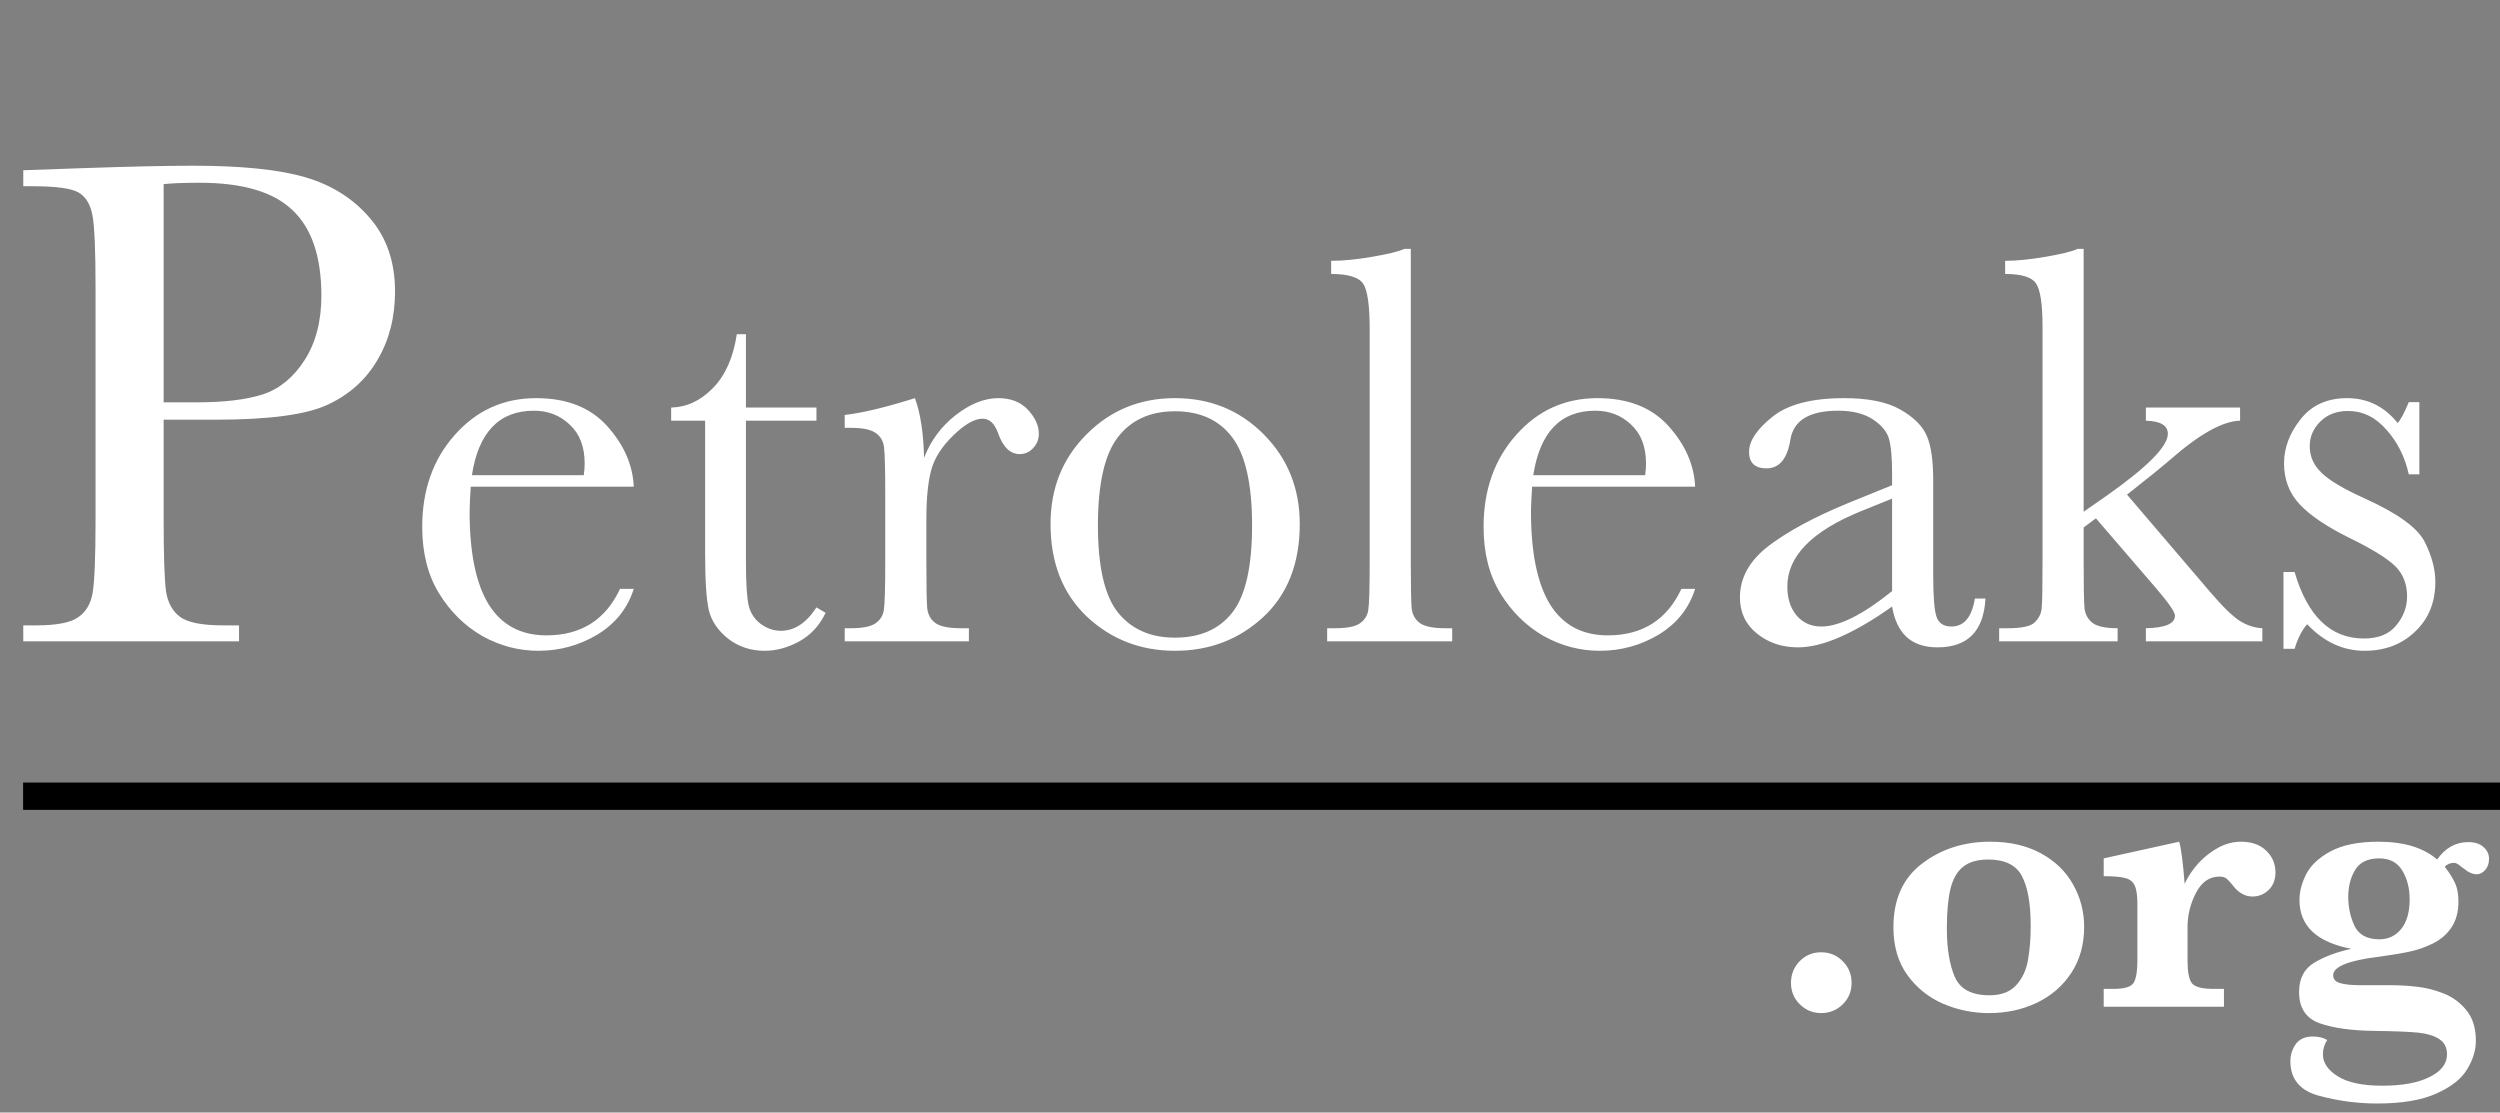
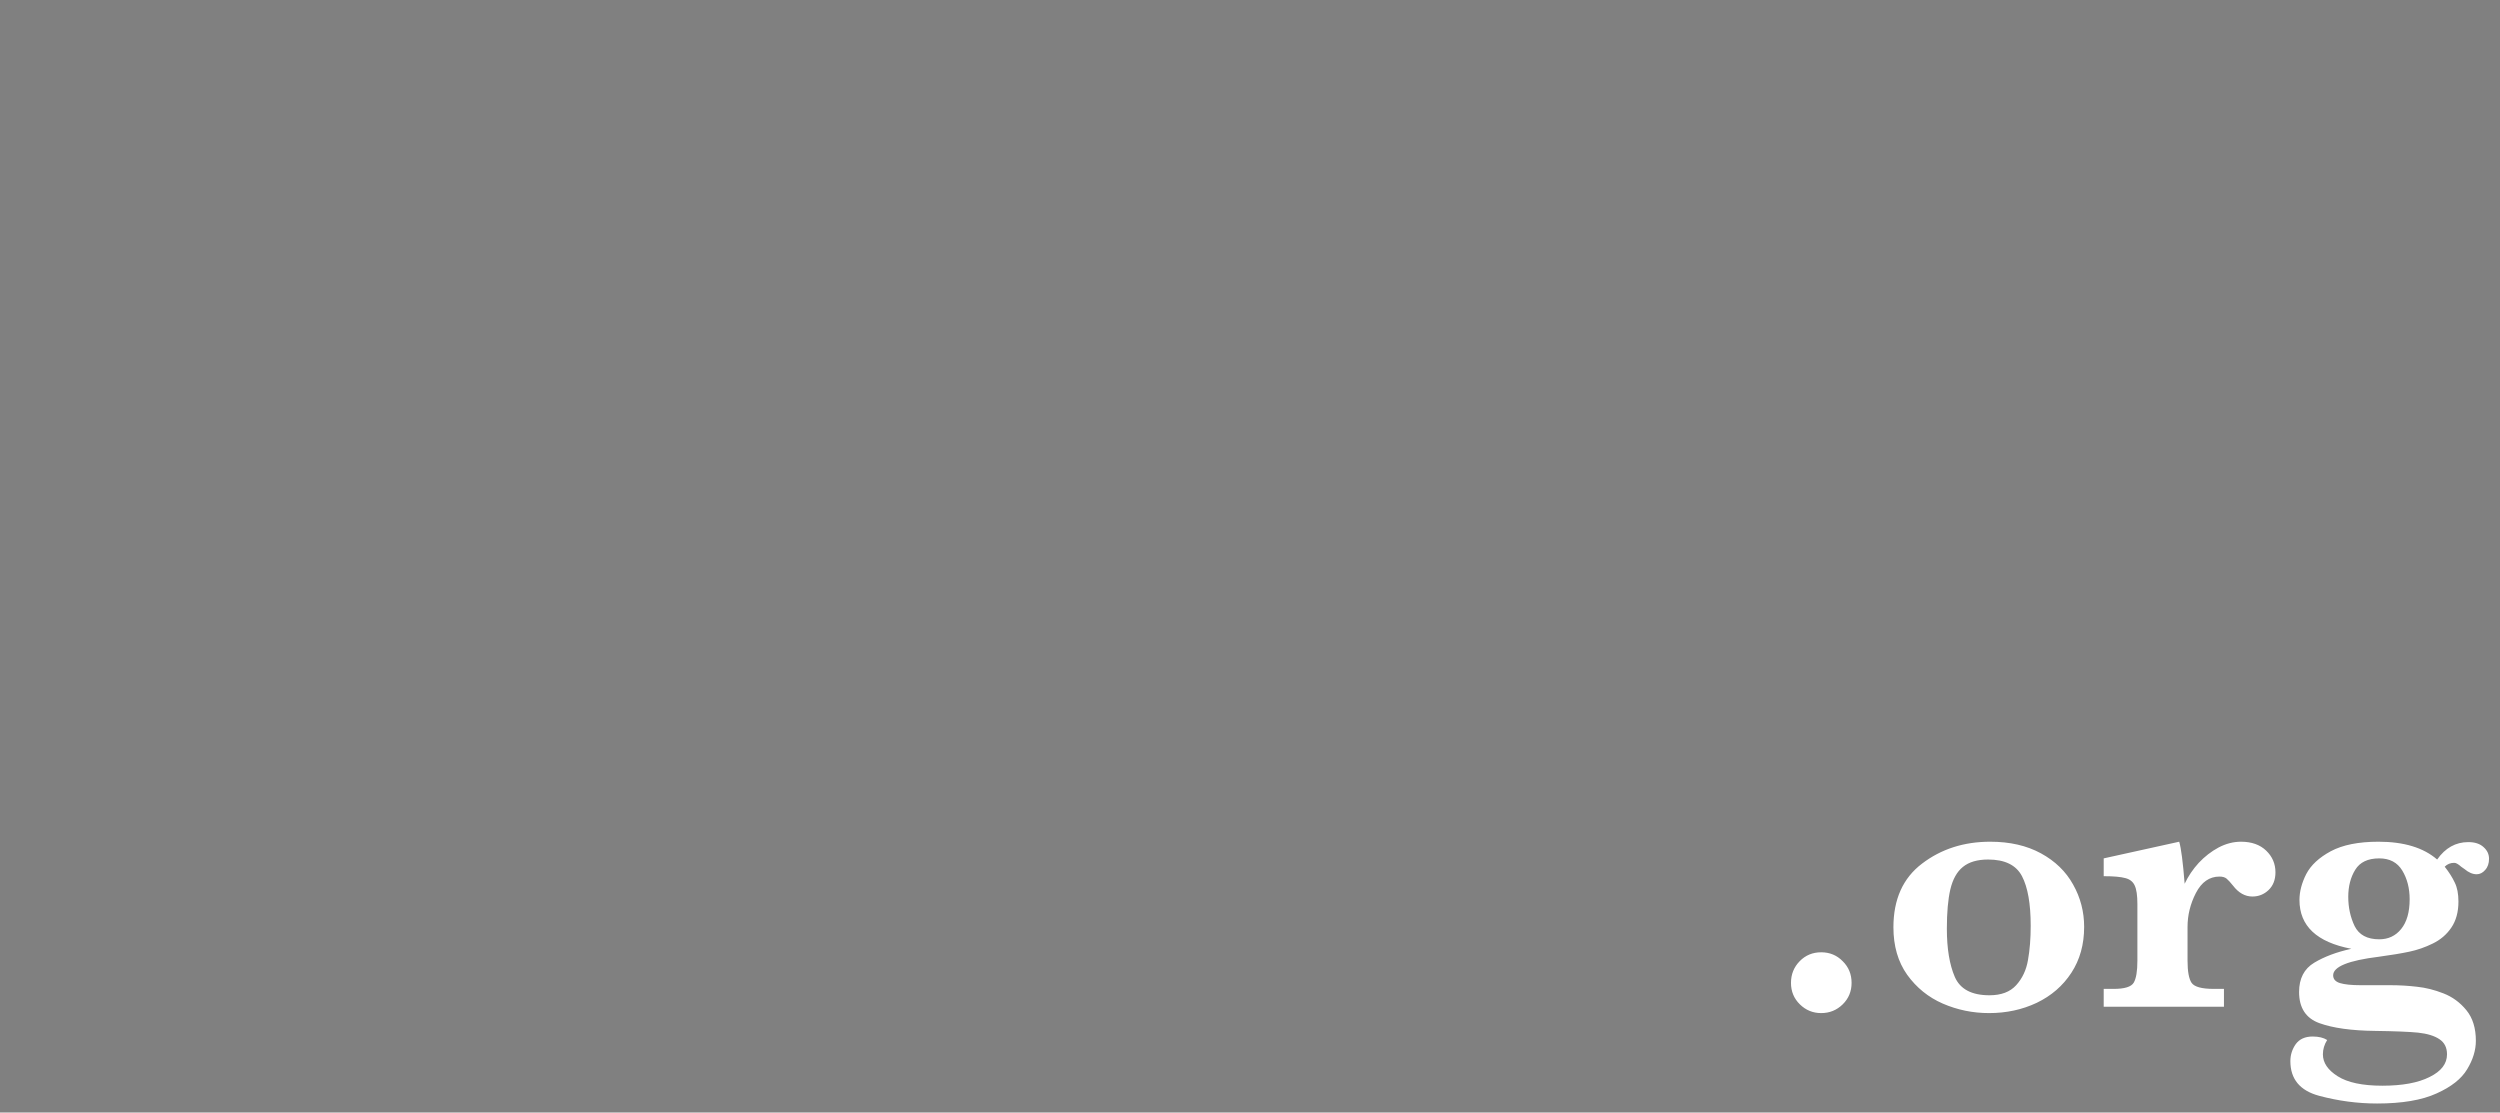
<svg xmlns="http://www.w3.org/2000/svg" width="191" height="85" viewBox="0 0 191 85" fill="none">
  <rect x="0" y="0" width="191" height="85" fill="#808080" stroke="none" />
-   <path d="M12.502 32.065V39.63C12.502 42.461 12.564 44.319 12.688 45.204C12.829 46.071 13.192 46.717 13.776 47.142C14.36 47.567 15.457 47.779 17.068 47.779H18.262V49H1.778V47.779H2.734C4.274 47.779 5.335 47.584 5.919 47.195C6.521 46.806 6.901 46.204 7.061 45.39C7.22 44.558 7.3 42.638 7.3 39.63V21.978C7.3 19.112 7.22 17.262 7.061 16.431C6.901 15.599 6.547 15.024 5.999 14.705C5.45 14.387 4.265 14.227 2.442 14.227H1.778V13.007L6.291 12.847C9.901 12.723 12.714 12.661 14.732 12.661C18.448 12.661 21.306 12.953 23.305 13.537C25.323 14.121 26.969 15.157 28.243 16.643C29.535 18.13 30.18 20.005 30.18 22.27C30.18 24.235 29.738 25.969 28.853 27.473C27.986 28.977 26.73 30.119 25.084 30.897C23.456 31.676 20.58 32.065 16.457 32.065H12.502ZM12.502 30.738H15.077C17.147 30.738 18.82 30.534 20.094 30.127C21.368 29.703 22.43 28.827 23.279 27.5C24.128 26.172 24.553 24.535 24.553 22.589C24.553 19.616 23.819 17.439 22.35 16.059C20.899 14.661 18.537 13.962 15.263 13.962C14.059 13.962 13.139 13.998 12.502 14.068V30.738ZM48.419 37.179H35.965C35.907 38.037 35.878 38.677 35.878 39.098C35.878 42.239 36.365 44.602 37.34 46.187C38.328 47.757 39.797 48.542 41.745 48.542C44.391 48.542 46.267 47.357 47.372 44.987H48.419C47.954 46.47 47.03 47.633 45.649 48.477C44.268 49.305 42.763 49.72 41.134 49.72C39.622 49.72 38.19 49.342 36.838 48.586C35.5 47.815 34.403 46.732 33.545 45.336C32.687 43.94 32.258 42.246 32.258 40.254C32.258 37.434 33.087 35.093 34.744 33.232C36.402 31.356 38.474 30.418 40.96 30.418C43.301 30.418 45.111 31.131 46.391 32.556C47.67 33.98 48.346 35.522 48.419 37.179ZM44.602 36.307C44.646 35.972 44.668 35.674 44.668 35.413C44.668 34.133 44.29 33.144 43.533 32.447C42.792 31.734 41.876 31.378 40.785 31.378C38.139 31.378 36.562 33.021 36.053 36.307H44.602ZM62.377 32.141H56.99V42.937C56.99 44.594 57.063 45.714 57.208 46.296C57.353 46.863 57.659 47.321 58.124 47.67C58.604 48.019 59.113 48.193 59.651 48.193C60.698 48.193 61.606 47.597 62.377 46.405L63.075 46.819C62.624 47.779 61.955 48.506 61.069 49C60.196 49.48 59.309 49.72 58.408 49.72C57.361 49.72 56.438 49.414 55.638 48.804C54.853 48.178 54.358 47.452 54.155 46.623C53.966 45.794 53.871 44.34 53.871 42.261V32.141H51.276V31.138C52.468 31.109 53.537 30.607 54.482 29.633C55.427 28.659 56.03 27.292 56.292 25.533H56.99V31.138H62.377V32.141ZM70.599 34.976C71.094 33.682 71.893 32.599 72.998 31.727C74.118 30.854 75.208 30.418 76.27 30.418C77.229 30.418 77.986 30.716 78.538 31.312C79.091 31.909 79.367 32.519 79.367 33.144C79.367 33.566 79.221 33.929 78.931 34.235C78.654 34.54 78.313 34.693 77.906 34.693C77.178 34.693 76.626 34.155 76.248 33.079C75.986 32.352 75.594 31.988 75.07 31.988C74.445 31.988 73.696 32.417 72.824 33.275C71.951 34.118 71.392 34.998 71.144 35.914C70.897 36.83 70.774 38.088 70.774 39.687V42.871C70.774 44.776 70.796 45.976 70.839 46.47C70.897 46.964 71.108 47.343 71.472 47.604C71.835 47.866 72.482 47.997 73.413 47.997H74.023V49H64.536V47.997H64.994C65.867 47.997 66.484 47.88 66.848 47.648C67.226 47.401 67.451 47.059 67.524 46.623C67.597 46.187 67.633 44.936 67.633 42.871V37.833C67.633 35.914 67.604 34.715 67.546 34.235C67.502 33.74 67.299 33.362 66.935 33.101C66.572 32.825 65.925 32.686 64.994 32.686H64.536V31.705C65.903 31.545 67.691 31.116 69.901 30.418C70.323 31.567 70.556 33.086 70.599 34.976ZM80.261 40.036C80.261 37.303 81.177 35.02 83.009 33.188C84.841 31.341 87.095 30.418 89.77 30.418C92.46 30.418 94.721 31.341 96.553 33.188C98.385 35.035 99.301 37.317 99.301 40.036C99.301 43.046 98.37 45.416 96.509 47.146C94.648 48.862 92.402 49.72 89.77 49.72C87.138 49.72 84.892 48.847 83.031 47.103C81.184 45.343 80.261 42.988 80.261 40.036ZM83.881 40.145C83.881 43.315 84.397 45.539 85.43 46.819C86.462 48.084 87.909 48.717 89.77 48.717C91.675 48.717 93.129 48.084 94.132 46.819C95.15 45.539 95.659 43.315 95.659 40.145C95.659 37.005 95.157 34.766 94.154 33.428C93.15 32.09 91.689 31.421 89.77 31.421C87.865 31.421 86.404 32.09 85.386 33.428C84.383 34.751 83.881 36.99 83.881 40.145ZM107.785 19.012V42.871C107.785 44.776 107.807 45.976 107.85 46.47C107.908 46.964 108.119 47.343 108.483 47.604C108.846 47.866 109.493 47.997 110.424 47.997H110.947V49H101.395V47.997H102.005C102.878 47.997 103.496 47.88 103.859 47.648C104.237 47.401 104.462 47.059 104.535 46.623C104.608 46.187 104.644 44.936 104.644 42.871V25.206C104.644 23.33 104.477 22.152 104.143 21.672C103.808 21.178 102.994 20.931 101.7 20.931V19.928C102.587 19.928 103.626 19.826 104.819 19.622C106.025 19.419 106.854 19.215 107.305 19.012H107.785ZM129.507 37.179H117.054C116.996 38.037 116.967 38.677 116.967 39.098C116.967 42.239 117.454 44.602 118.428 46.187C119.417 47.757 120.885 48.542 122.833 48.542C125.48 48.542 127.355 47.357 128.46 44.987H129.507C129.042 46.47 128.119 47.633 126.737 48.477C125.356 49.305 123.851 49.72 122.223 49.72C120.711 49.72 119.278 49.342 117.926 48.586C116.589 47.815 115.491 46.732 114.633 45.336C113.775 43.94 113.346 42.246 113.346 40.254C113.346 37.434 114.175 35.093 115.833 33.232C117.49 31.356 119.562 30.418 122.048 30.418C124.389 30.418 126.199 31.131 127.479 32.556C128.758 33.98 129.434 35.522 129.507 37.179ZM125.691 36.307C125.734 35.972 125.756 35.674 125.756 35.413C125.756 34.133 125.378 33.144 124.622 32.447C123.88 31.734 122.964 31.378 121.874 31.378C119.228 31.378 117.65 33.021 117.141 36.307H125.691ZM150.881 45.728H151.688C151.557 48.215 150.335 49.458 148.024 49.458C147.035 49.458 146.25 49.196 145.668 48.673C145.101 48.149 144.73 47.371 144.556 46.339C143.102 47.371 141.772 48.149 140.565 48.673C139.372 49.196 138.304 49.458 137.359 49.458C136.152 49.458 135.112 49.109 134.24 48.411C133.368 47.713 132.931 46.79 132.931 45.641C132.931 44.144 133.658 42.835 135.112 41.716C136.581 40.596 138.602 39.505 141.175 38.444L144.556 37.07V36.198C144.556 34.962 144.476 34.068 144.316 33.515C144.156 32.963 143.742 32.468 143.073 32.032C142.404 31.596 141.524 31.378 140.434 31.378C138.253 31.378 137.039 32.105 136.792 33.559C136.559 35.042 135.948 35.783 134.96 35.783C134.073 35.783 133.629 35.362 133.629 34.518C133.629 33.69 134.218 32.803 135.396 31.858C136.574 30.898 138.406 30.418 140.892 30.418C142.738 30.418 144.171 30.709 145.188 31.291C146.206 31.872 146.875 32.534 147.195 33.275C147.529 34.017 147.696 35.151 147.696 36.678V43.897C147.696 45.583 147.784 46.666 147.958 47.146C148.133 47.626 148.511 47.866 149.092 47.866C150.052 47.866 150.648 47.153 150.881 45.728ZM144.556 38.095L142.179 39.055C138.427 40.581 136.552 42.501 136.552 44.812C136.552 45.728 136.792 46.47 137.271 47.037C137.751 47.59 138.376 47.866 139.147 47.866C139.83 47.866 140.623 47.641 141.524 47.19C142.426 46.739 143.436 46.063 144.556 45.161V38.095ZM163.945 31.138H171.142V32.141C169.819 32.17 168.045 33.159 165.82 35.107C165.108 35.718 164.003 36.612 162.505 37.79L168.874 45.249C169.833 46.368 170.589 47.103 171.142 47.452C171.694 47.786 172.261 47.968 172.843 47.997V49H163.945V47.997C165.428 47.968 166.169 47.648 166.169 47.037C166.169 46.761 165.682 46.056 164.708 44.922L160.128 39.6L159.19 40.298V42.871C159.19 44.776 159.212 45.976 159.256 46.47C159.314 46.95 159.525 47.328 159.888 47.604C160.252 47.866 160.884 47.997 161.786 47.997V49H152.735V47.997H153.411C154.457 47.997 155.134 47.851 155.439 47.561C155.759 47.255 155.941 46.899 155.984 46.492C156.028 46.07 156.05 44.863 156.05 42.871V24.966C156.05 23.235 155.882 22.131 155.548 21.651C155.228 21.171 154.443 20.931 153.193 20.931V19.928C154.05 19.928 155.075 19.826 156.268 19.622C157.474 19.419 158.296 19.215 158.732 19.012H159.19V39.098L161.066 37.79C164.105 35.638 165.624 34.09 165.624 33.144C165.624 32.505 165.064 32.17 163.945 32.141V31.138ZM174.457 49.567V43.7H175.307C176.296 47.088 178.063 48.782 180.607 48.782C181.712 48.782 182.534 48.447 183.072 47.779C183.624 47.11 183.901 46.376 183.901 45.576C183.901 44.645 183.61 43.882 183.028 43.286C182.432 42.69 181.276 41.97 179.56 41.127C177.757 40.24 176.463 39.367 175.678 38.51C174.893 37.666 174.501 36.627 174.501 35.391C174.501 34.213 174.922 33.093 175.765 32.032C176.609 30.956 177.794 30.418 179.32 30.418C180.876 30.418 182.163 31.051 183.181 32.316C183.399 32.097 183.682 31.567 184.031 30.724H184.838V36.241H184.031C183.741 34.918 183.174 33.784 182.33 32.839C181.501 31.879 180.52 31.4 179.386 31.4C178.514 31.4 177.808 31.669 177.27 32.207C176.732 32.745 176.463 33.37 176.463 34.082C176.463 34.867 176.761 35.543 177.358 36.111C177.939 36.692 179.051 37.354 180.694 38.095C183.166 39.215 184.678 40.305 185.231 41.367C185.783 42.443 186.06 43.475 186.06 44.464C186.06 46.019 185.543 47.284 184.511 48.258C183.493 49.233 182.207 49.72 180.651 49.72C179.008 49.72 177.547 49.044 176.267 47.691C175.875 48.128 175.555 48.753 175.307 49.567H174.457Z" fill="white" style="fill:white;fill-opacity:1;" />
-   <path d="M191 59.787H1.765V61.873H191V59.787Z" fill="#BC1818" style="fill:#BC1818;fill:color(display-p3 0.737 0.094 0.094);fill-opacity:1;" />
  <path d="M141.461 75.092C141.461 75.743 141.234 76.29 140.781 76.734C140.327 77.178 139.78 77.4 139.139 77.4C138.507 77.4 137.965 77.178 137.511 76.734C137.058 76.29 136.831 75.743 136.831 75.092C136.831 74.441 137.053 73.889 137.496 73.435C137.94 72.981 138.488 72.755 139.139 72.755C139.789 72.755 140.337 72.981 140.781 73.435C141.234 73.879 141.461 74.431 141.461 75.092ZM159.229 70.817C159.229 72.158 158.903 73.327 158.252 74.323C157.601 75.319 156.718 76.083 155.604 76.616C154.499 77.138 153.286 77.4 151.965 77.4C150.722 77.4 149.544 77.158 148.429 76.675C147.324 76.192 146.417 75.457 145.707 74.471C145.007 73.484 144.657 72.276 144.657 70.846C144.657 68.706 145.386 67.084 146.846 65.979C148.306 64.865 150.042 64.307 152.054 64.307C153.553 64.307 154.845 64.603 155.929 65.195C157.014 65.787 157.833 66.581 158.385 67.577C158.947 68.573 159.229 69.653 159.229 70.817ZM155.145 70.728C155.145 69.051 154.924 67.789 154.48 66.941C154.036 66.092 153.173 65.668 151.891 65.668C151.072 65.668 150.431 65.856 149.968 66.231C149.514 66.595 149.193 67.167 149.006 67.947C148.828 68.716 148.74 69.717 148.74 70.95C148.74 72.469 148.942 73.696 149.346 74.633C149.751 75.57 150.633 76.039 151.994 76.039C152.892 76.039 153.572 75.782 154.036 75.269C154.509 74.747 154.81 74.106 154.938 73.346C155.076 72.577 155.145 71.704 155.145 70.728ZM173.845 66.645C173.845 67.217 173.667 67.67 173.312 68.006C172.967 68.331 172.558 68.494 172.084 68.494C171.522 68.494 171.029 68.218 170.605 67.665C170.408 67.419 170.245 67.241 170.117 67.133C169.989 67.024 169.806 66.97 169.569 66.97C168.8 66.97 168.198 67.389 167.765 68.228C167.34 69.056 167.128 69.919 167.128 70.817V73.391C167.128 74.219 167.232 74.786 167.439 75.092C167.656 75.398 168.218 75.551 169.126 75.551H169.91V76.912H160.723V75.551H161.492C162.32 75.551 162.828 75.393 163.016 75.077C163.203 74.762 163.297 74.199 163.297 73.391V69.071C163.297 68.41 163.228 67.937 163.09 67.651C162.961 67.365 162.725 67.177 162.38 67.088C162.034 66.99 161.482 66.941 160.723 66.941V65.58L166.492 64.307C166.64 64.81 166.778 65.88 166.907 67.518C167.183 66.936 167.543 66.403 167.986 65.92C168.44 65.437 168.943 65.047 169.495 64.751C170.058 64.455 170.63 64.307 171.212 64.307C172.02 64.307 172.661 64.534 173.135 64.988C173.608 65.442 173.845 65.994 173.845 66.645ZM190.162 65.609C190.162 65.964 190.064 66.25 189.866 66.467C189.679 66.684 189.462 66.793 189.216 66.793C188.91 66.793 188.599 66.659 188.284 66.393C188.234 66.364 188.15 66.305 188.032 66.216C187.924 66.117 187.825 66.043 187.736 65.994C187.657 65.945 187.578 65.92 187.499 65.92C187.213 65.92 186.972 66.018 186.775 66.216C187.11 66.64 187.366 67.044 187.544 67.429C187.731 67.804 187.825 68.287 187.825 68.879C187.825 69.677 187.642 70.343 187.278 70.876C186.923 71.398 186.449 71.803 185.857 72.089C185.275 72.375 184.679 72.582 184.067 72.71C183.466 72.838 182.691 72.967 181.745 73.095C179.417 73.381 178.253 73.854 178.253 74.515C178.253 74.801 178.426 74.998 178.771 75.107C179.126 75.215 179.649 75.269 180.339 75.269H182.588C183.308 75.269 183.998 75.309 184.659 75.388C185.32 75.457 185.991 75.625 186.671 75.891C187.361 76.157 187.948 76.586 188.431 77.178C188.915 77.77 189.156 78.549 189.156 79.515C189.156 80.235 188.934 80.96 188.491 81.69C188.057 82.42 187.278 83.036 186.153 83.539C185.029 84.052 183.515 84.308 181.612 84.308C180.122 84.308 178.643 84.111 177.173 83.717C175.714 83.322 174.984 82.44 174.984 81.069C174.984 80.595 175.122 80.161 175.398 79.767C175.684 79.382 176.113 79.19 176.685 79.19C177.149 79.19 177.519 79.279 177.795 79.456C177.578 79.801 177.469 80.166 177.469 80.551C177.469 81.192 177.844 81.749 178.594 82.223C179.353 82.706 180.492 82.948 182.011 82.948C183.54 82.948 184.743 82.726 185.621 82.282C186.508 81.848 186.952 81.271 186.952 80.551C186.952 80.038 186.76 79.653 186.375 79.397C186 79.141 185.458 78.973 184.748 78.894C184.048 78.825 182.953 78.781 181.464 78.761C179.659 78.741 178.239 78.544 177.203 78.169C176.167 77.794 175.65 77 175.65 75.787C175.65 74.762 176.034 74.017 176.804 73.553C177.573 73.09 178.52 72.735 179.644 72.488C177.001 71.985 175.679 70.743 175.679 68.76C175.679 68.119 175.852 67.458 176.197 66.778C176.552 66.097 177.178 65.516 178.076 65.032C178.983 64.549 180.196 64.307 181.715 64.307C183.658 64.307 185.152 64.761 186.198 65.668C186.819 64.781 187.613 64.337 188.579 64.337C189.082 64.337 189.472 64.465 189.748 64.722C190.024 64.968 190.162 65.264 190.162 65.609ZM184.097 68.701C184.097 67.863 183.91 67.133 183.535 66.512C183.16 65.89 182.573 65.58 181.774 65.58C180.906 65.58 180.295 65.871 179.94 66.452C179.585 67.024 179.407 67.715 179.407 68.523C179.407 69.332 179.57 70.077 179.895 70.757C180.231 71.428 180.857 71.763 181.774 71.763C182.465 71.763 183.022 71.502 183.446 70.979C183.88 70.447 184.097 69.687 184.097 68.701Z" fill="white" style="fill:white;fill-opacity:1;" />
</svg>